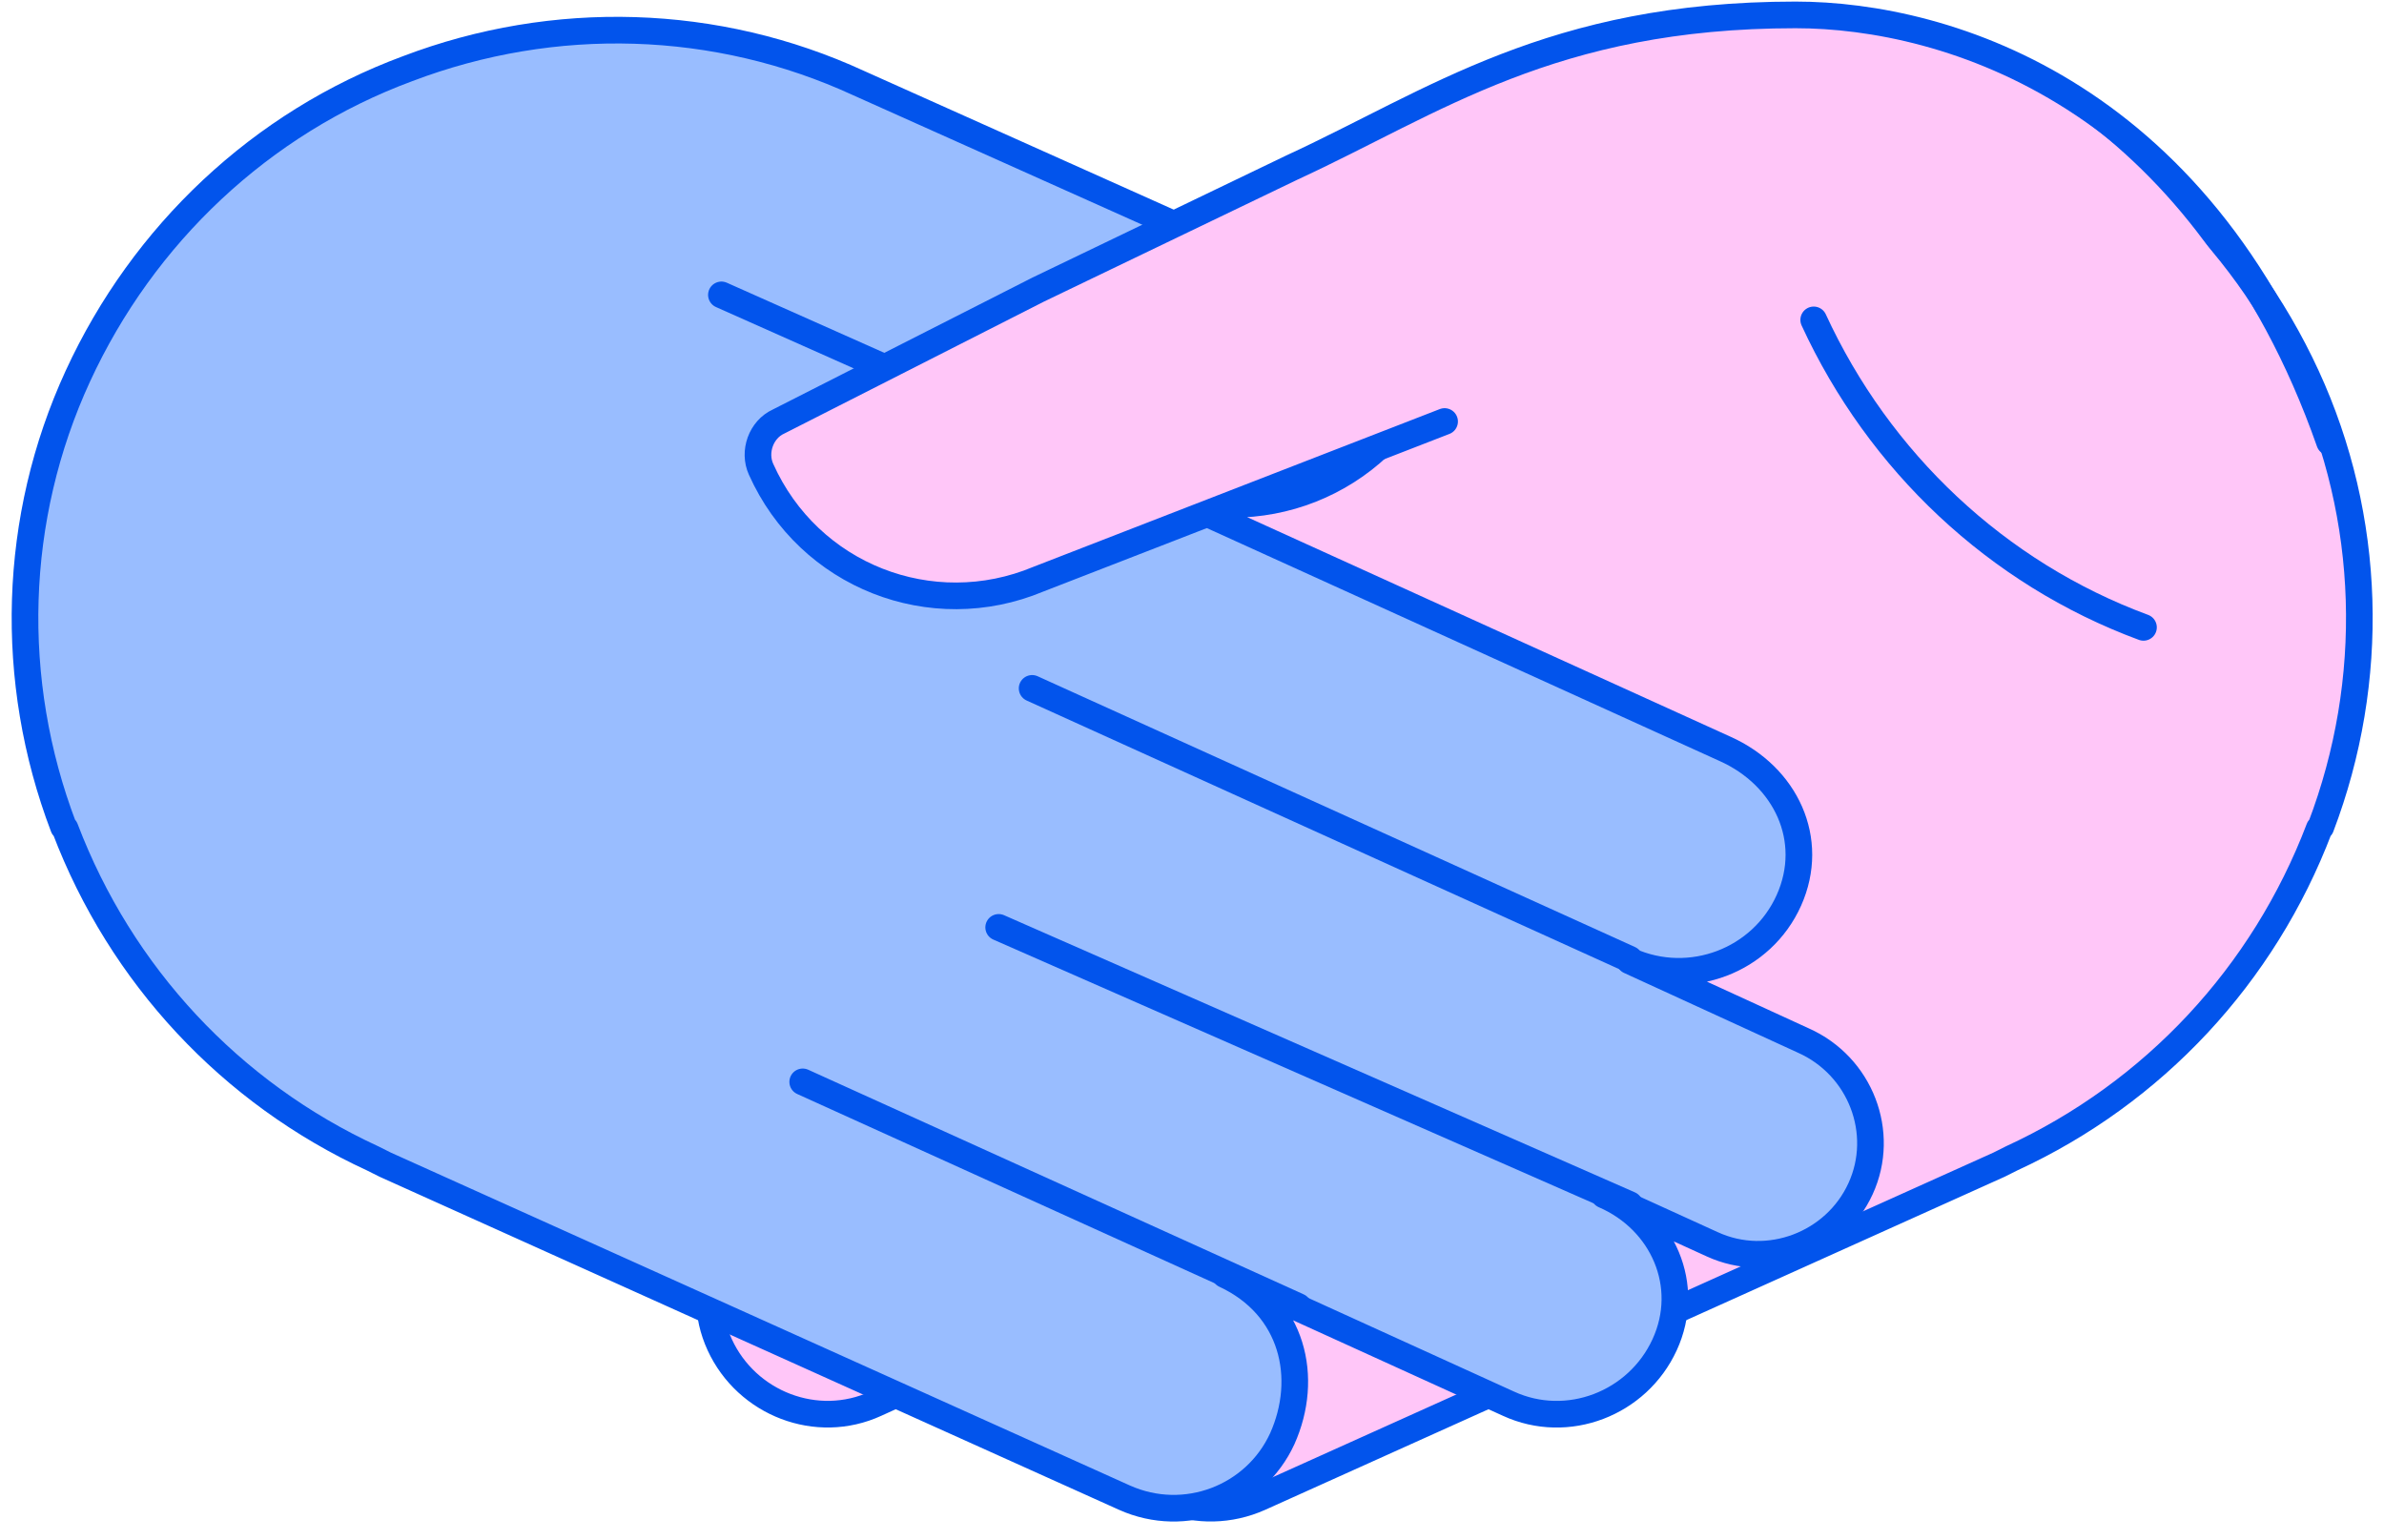
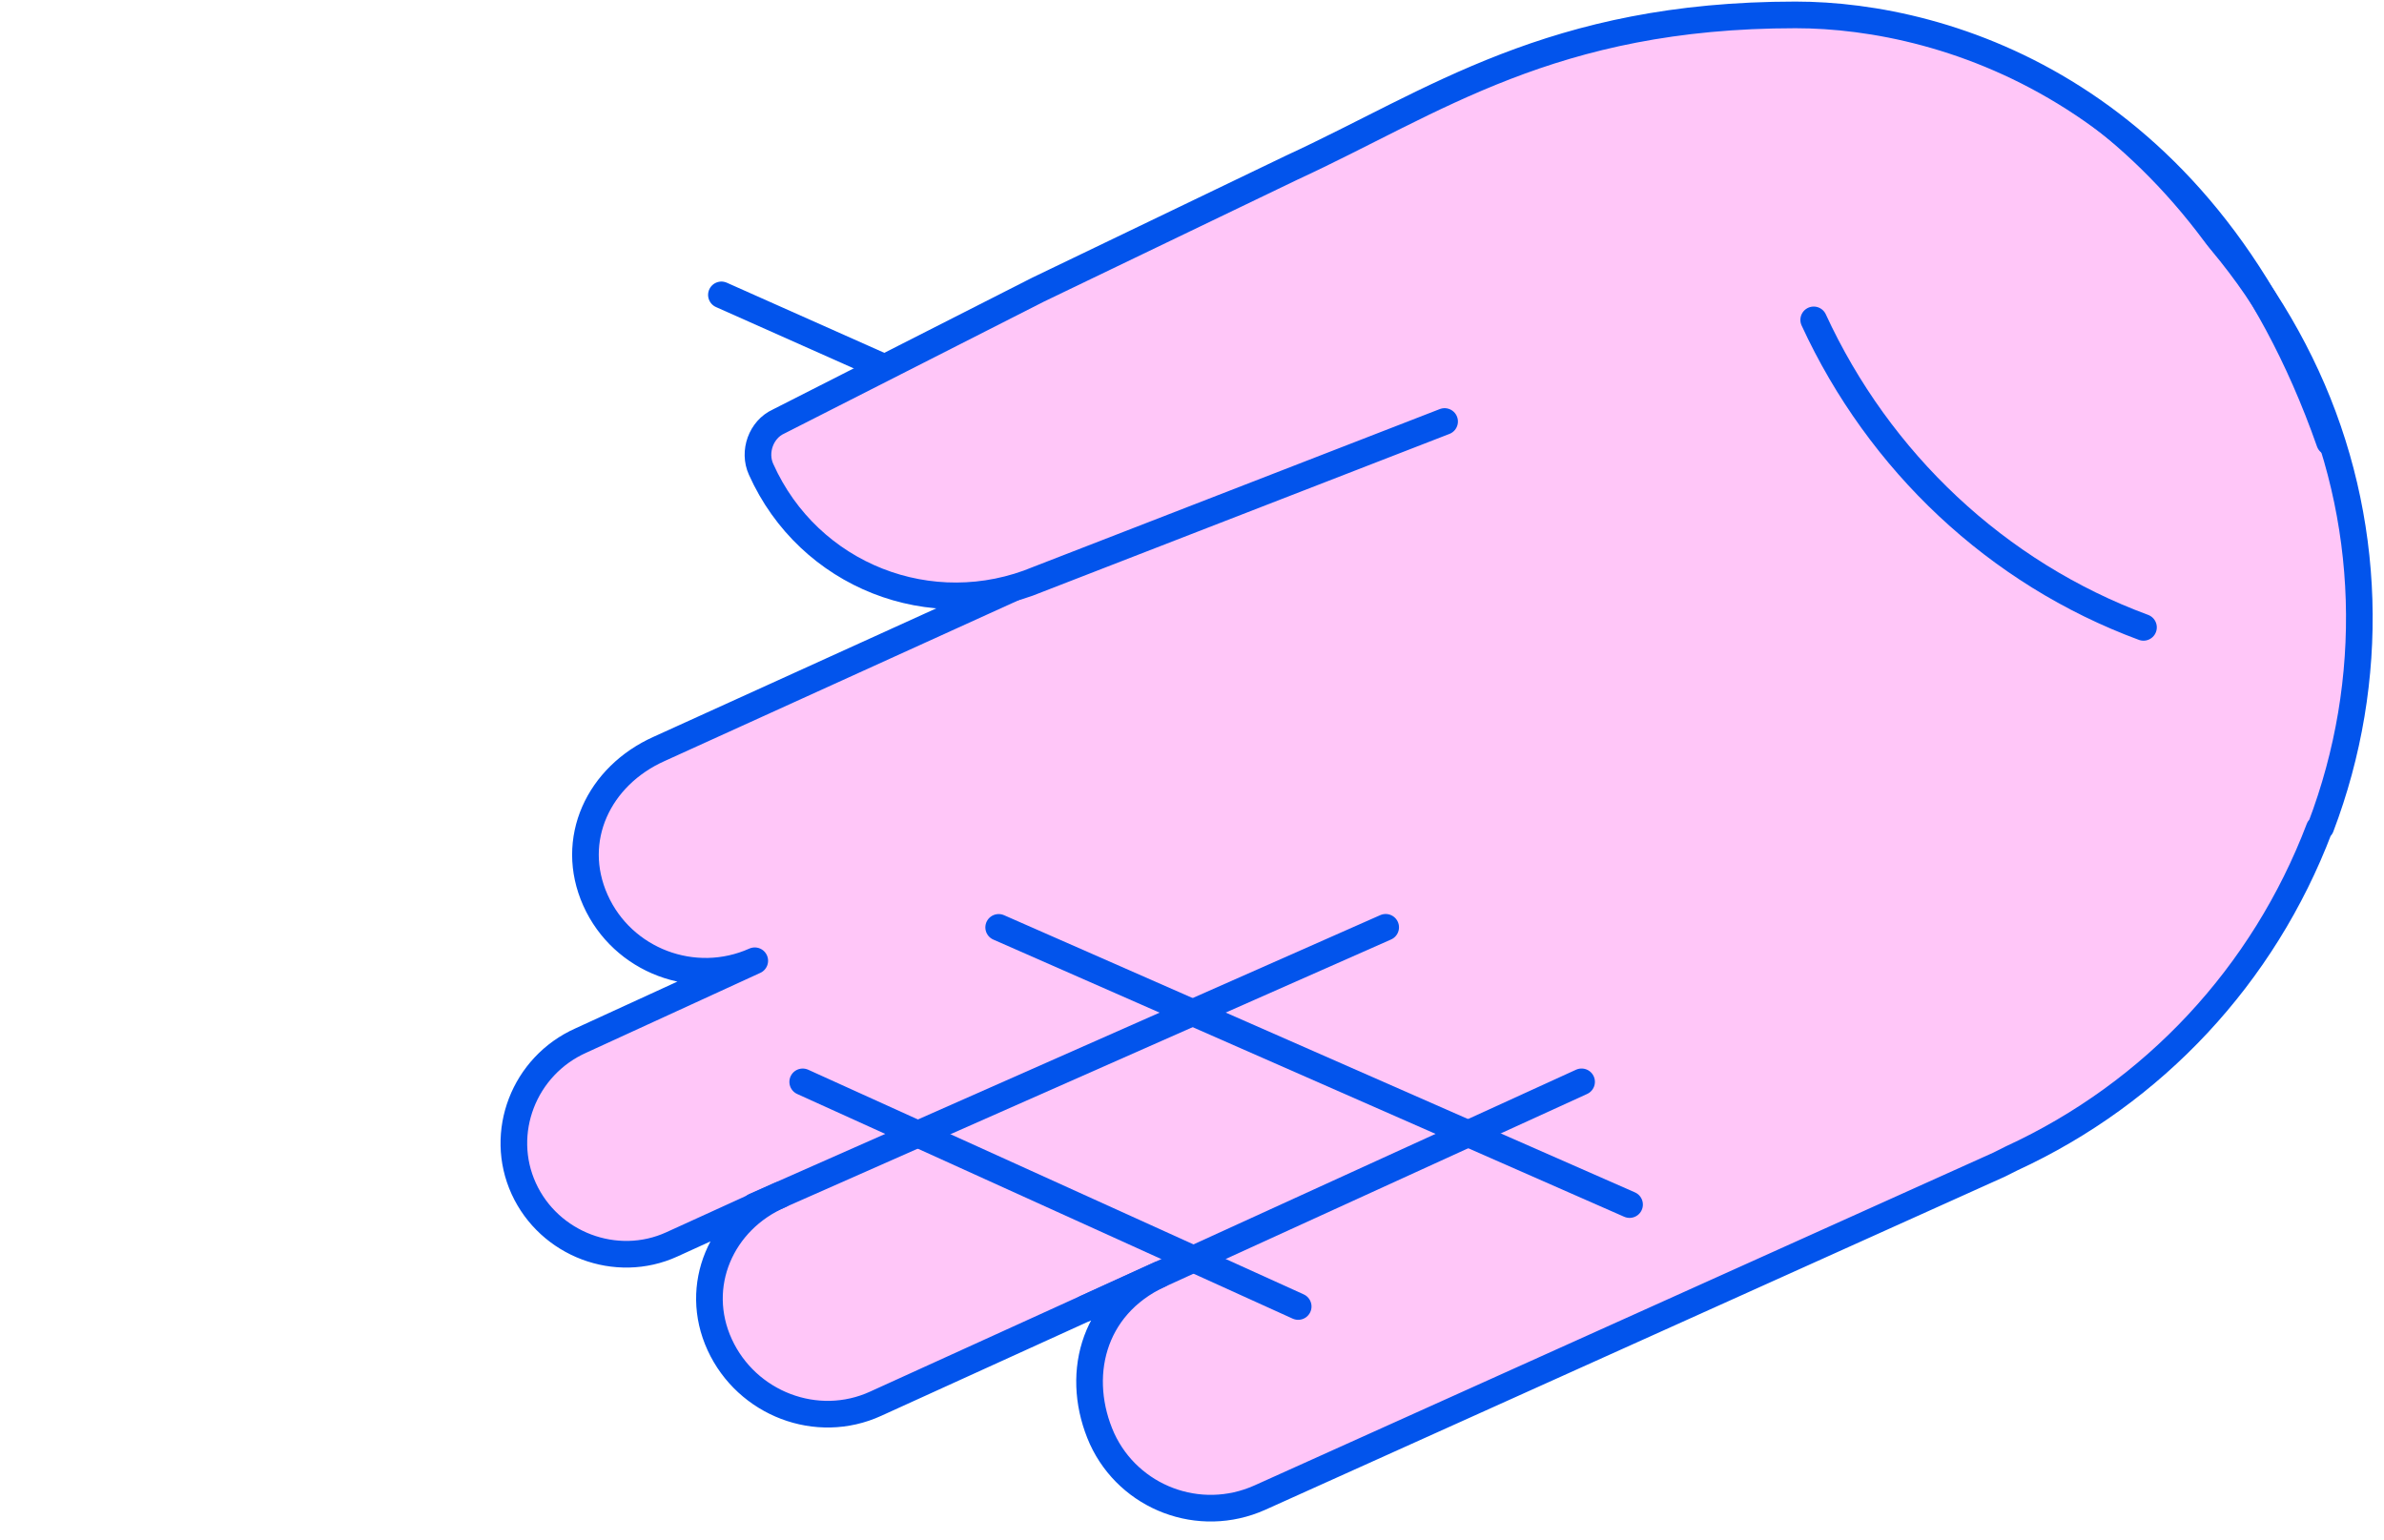
<svg xmlns="http://www.w3.org/2000/svg" width="96" height="62" viewBox="0 0 96 62" fill="none">
  <path d="M93.392 33.365C91.147 39.268 86.72 44.015 81.01 46.645L80.497 46.902L50.73 60.31C48.292 61.401 45.469 60.31 44.378 57.936C43.288 55.499 43.929 52.612 46.688 51.329L35.268 56.525C32.895 57.616 30.072 56.525 28.981 54.151C27.891 51.778 29.045 49.147 31.419 48.121L27.057 50.11C24.811 51.136 22.117 50.11 21.09 47.864C20.064 45.619 21.09 42.924 23.4 41.898L30.393 38.69C27.955 39.781 25.068 38.69 23.977 36.252C22.887 33.815 24.105 31.248 26.543 30.158L49.703 19.636C45.405 21.433 40.465 19.508 38.54 15.21C38.219 14.504 38.54 13.606 39.246 13.285L50.345 8.313L61.443 3.341C67.153 0.711 73.697 0.518 79.599 2.764C85.501 4.945 90.249 9.436 92.879 15.146C95.509 20.855 95.702 27.399 93.456 33.301L93.392 33.365Z" fill="#FFC6F8" stroke="#0254EC" stroke-width="1.073" stroke-linecap="round" stroke-linejoin="round" />
-   <path d="M30.394 38.691L54.451 27.72" stroke="#0254EC" stroke-width="1.073" stroke-linecap="round" stroke-linejoin="round" />
-   <path d="M48.805 19.958L59.518 15.211" stroke="#0254EC" stroke-width="1.073" stroke-linecap="round" stroke-linejoin="round" />
  <path d="M43.736 52.676L63.688 43.566" stroke="#0254EC" stroke-width="1.073" stroke-linecap="round" stroke-linejoin="round" />
  <path d="M30.394 48.57L55.799 37.343" stroke="#0254EC" stroke-width="1.073" stroke-linecap="round" stroke-linejoin="round" />
-   <path d="M2.622 33.367C4.867 39.269 9.294 44.017 15.003 46.647L15.517 46.904L45.284 60.312C47.722 61.402 50.545 60.312 51.635 57.938C52.726 55.5 52.084 52.613 49.326 51.33L60.745 56.527C63.119 57.617 65.942 56.527 67.032 54.153C68.123 51.779 66.968 49.149 64.595 48.123L68.957 50.111C71.203 51.138 73.897 50.111 74.923 47.866C75.95 45.62 74.923 42.926 72.614 41.9L65.621 38.692C68.059 39.782 70.946 38.692 72.037 36.254C73.127 33.816 71.908 31.25 69.47 30.159L46.311 19.638C50.609 21.434 55.549 19.51 57.474 15.211C57.794 14.506 57.474 13.607 56.768 13.287L34.57 3.343C28.861 0.713 22.317 0.52 16.415 2.765C10.513 4.947 5.765 9.437 3.135 15.147C0.505 20.857 0.312 27.401 2.558 33.303L2.622 33.367Z" fill="#99BDFF" stroke="#0254EC" stroke-width="1.073" stroke-linecap="round" stroke-linejoin="round" />
-   <path d="M65.62 38.627L41.562 27.721" stroke="#0254EC" stroke-width="1.073" stroke-linecap="round" stroke-linejoin="round" />
  <path d="M47.206 19.959L29.05 11.875" stroke="#0254EC" stroke-width="1.073" stroke-linecap="round" stroke-linejoin="round" />
  <path d="M52.276 52.613L32.324 43.567" stroke="#0254EC" stroke-width="1.073" stroke-linecap="round" stroke-linejoin="round" />
  <path d="M65.62 48.508L40.215 37.346" stroke="#0254EC" stroke-width="1.073" stroke-linecap="round" stroke-linejoin="round" />
  <path d="M30.647 18.898C32.572 23.197 37.512 25.121 41.81 23.325L58.172 16.974L92.579 16.974C88.278 4.901 78.448 0.6 72.303 0.6C62.473 0.6 57.737 4.114 52.027 6.745L41.81 11.66L31.353 16.974C30.647 17.294 30.326 18.193 30.647 18.898Z" fill="#FFC6F8" />
  <path d="M93.808 17.804C88.893 3.807 78.448 0.6 72.303 0.6C62.473 0.6 57.737 4.114 52.027 6.745L41.81 11.66L31.353 16.974C30.647 17.294 30.326 18.193 30.647 18.898C32.572 23.197 37.512 25.121 41.81 23.325L58.172 16.974" stroke="#0254EC" stroke-width="1.073" stroke-linecap="round" stroke-linejoin="round" />
-   <path d="M86.315 25.264C80.413 23.083 75.665 18.592 73.035 12.882L86.315 25.264Z" fill="#FFC6F8" />
  <path d="M86.315 25.264C80.413 23.083 75.665 18.592 73.035 12.882" stroke="#0254EC" stroke-width="1.073" stroke-linecap="round" stroke-linejoin="round" />
</svg>